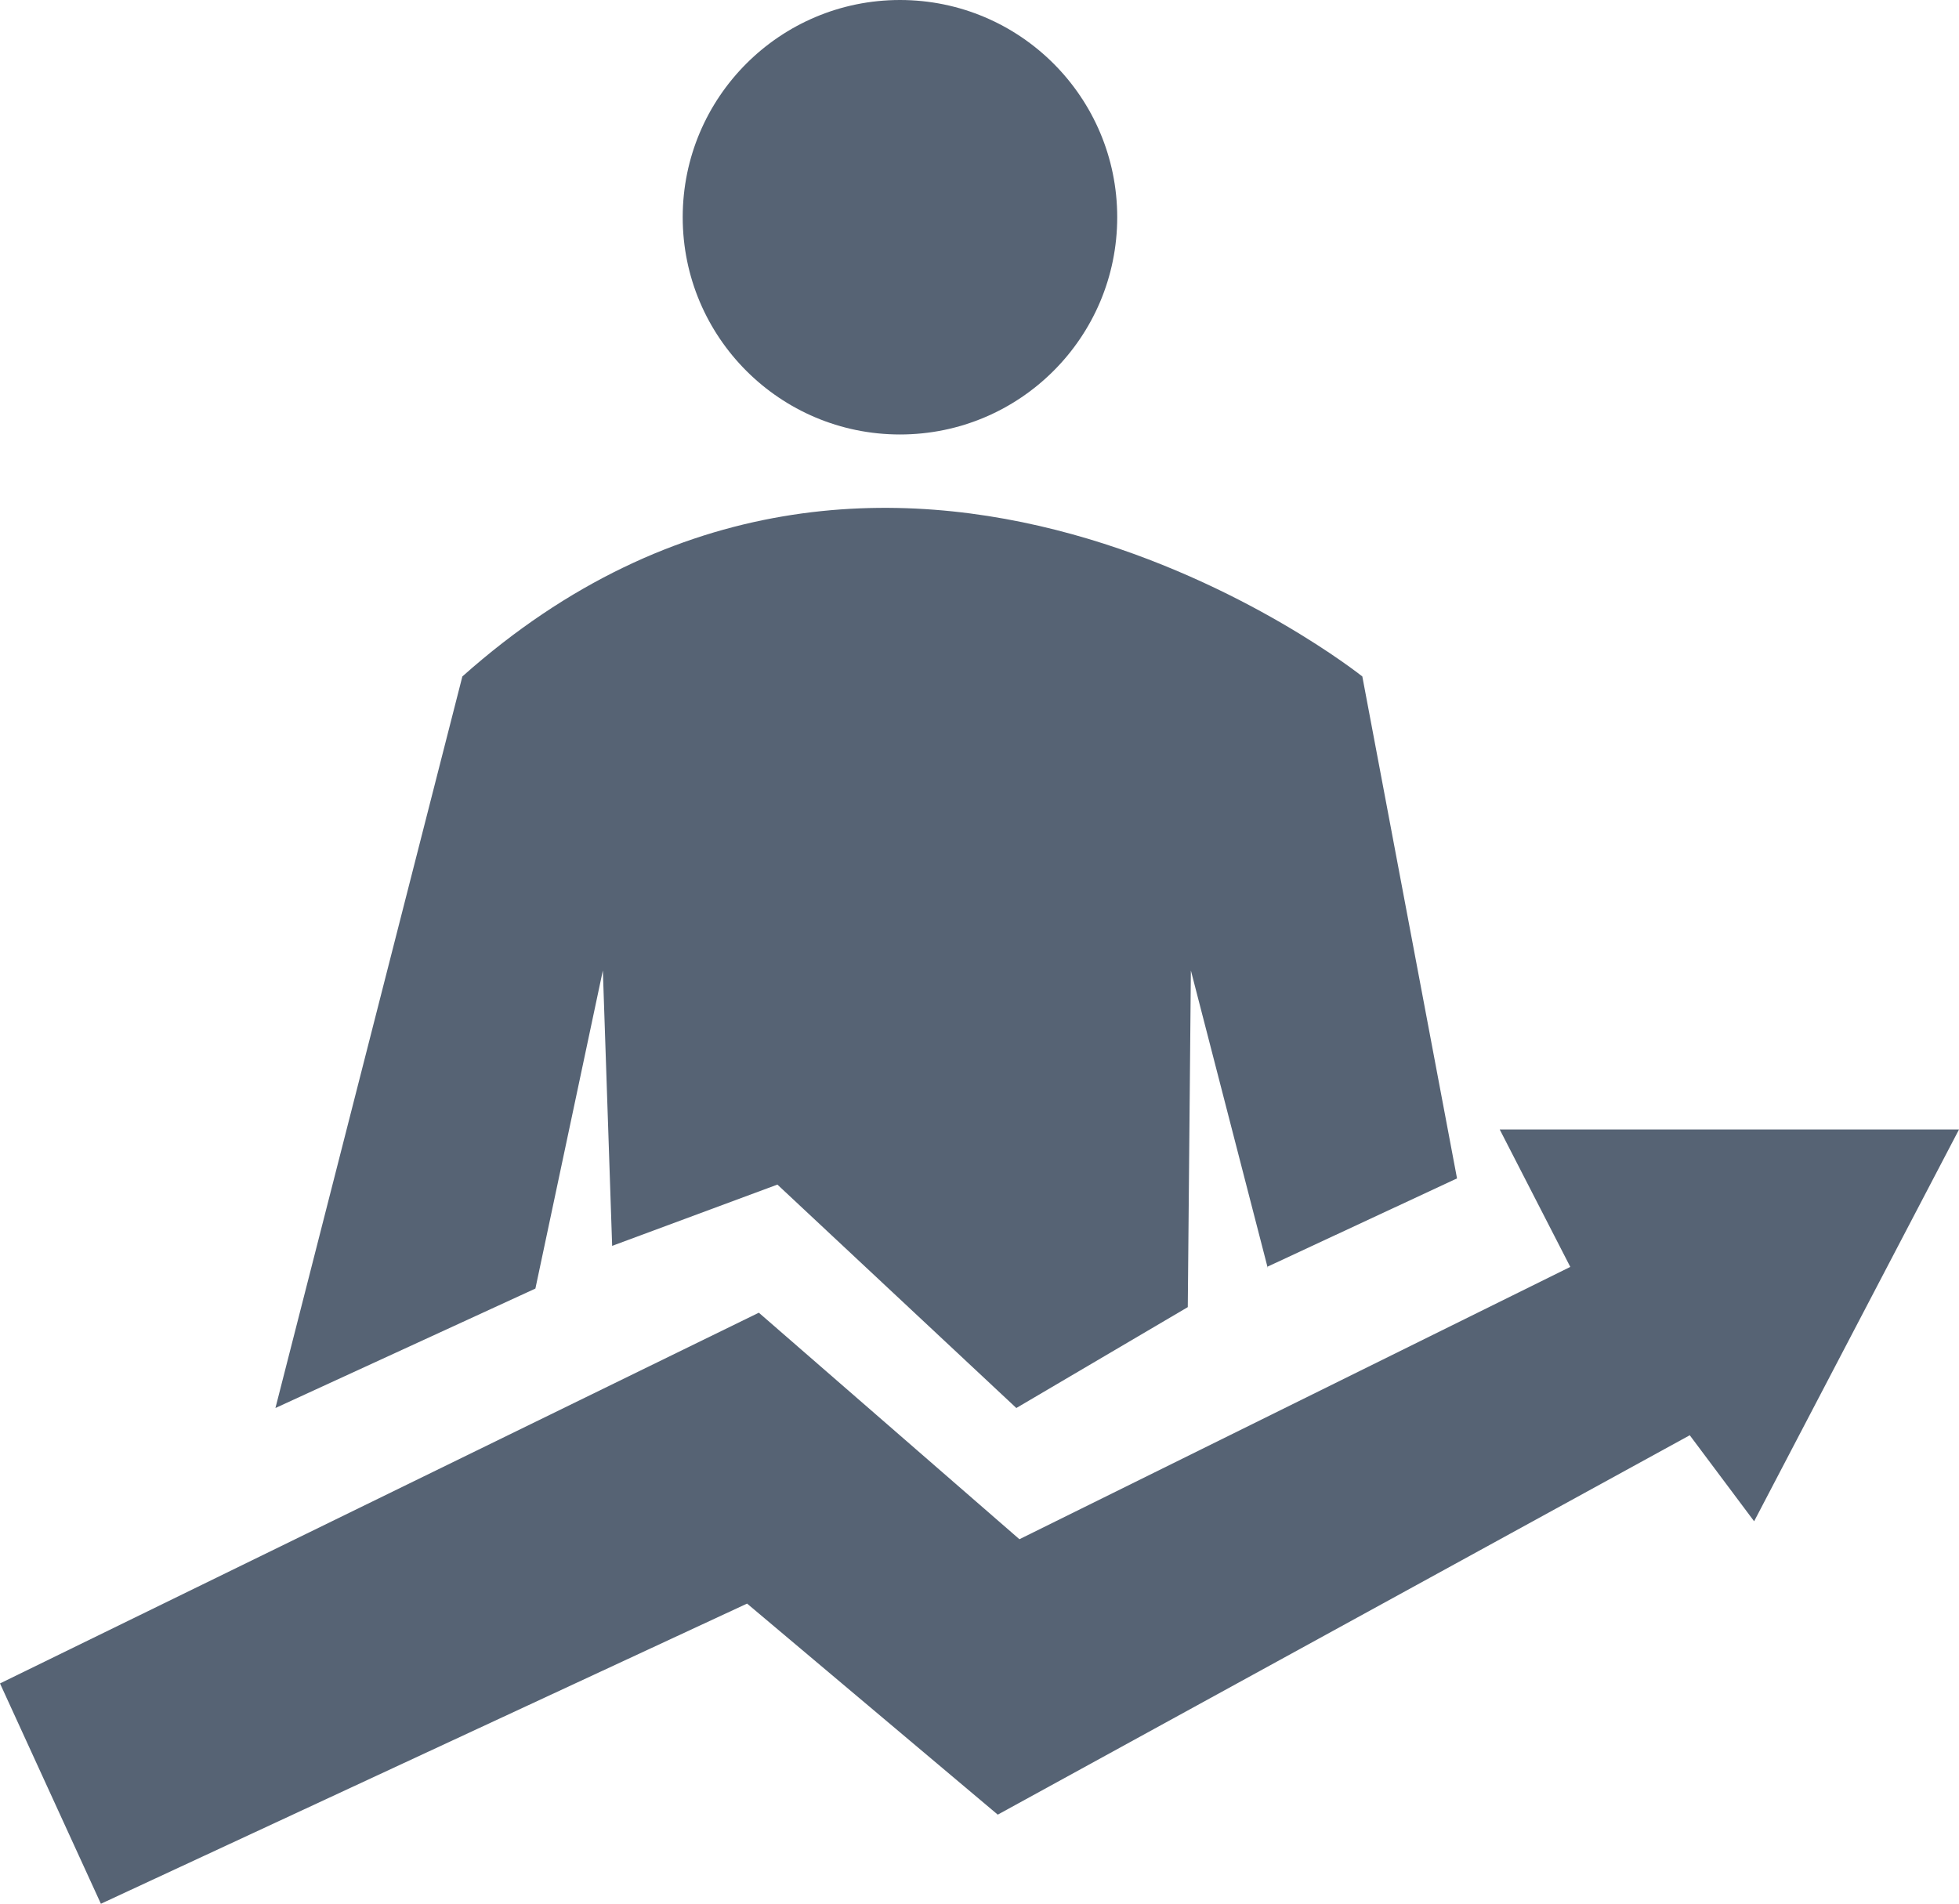
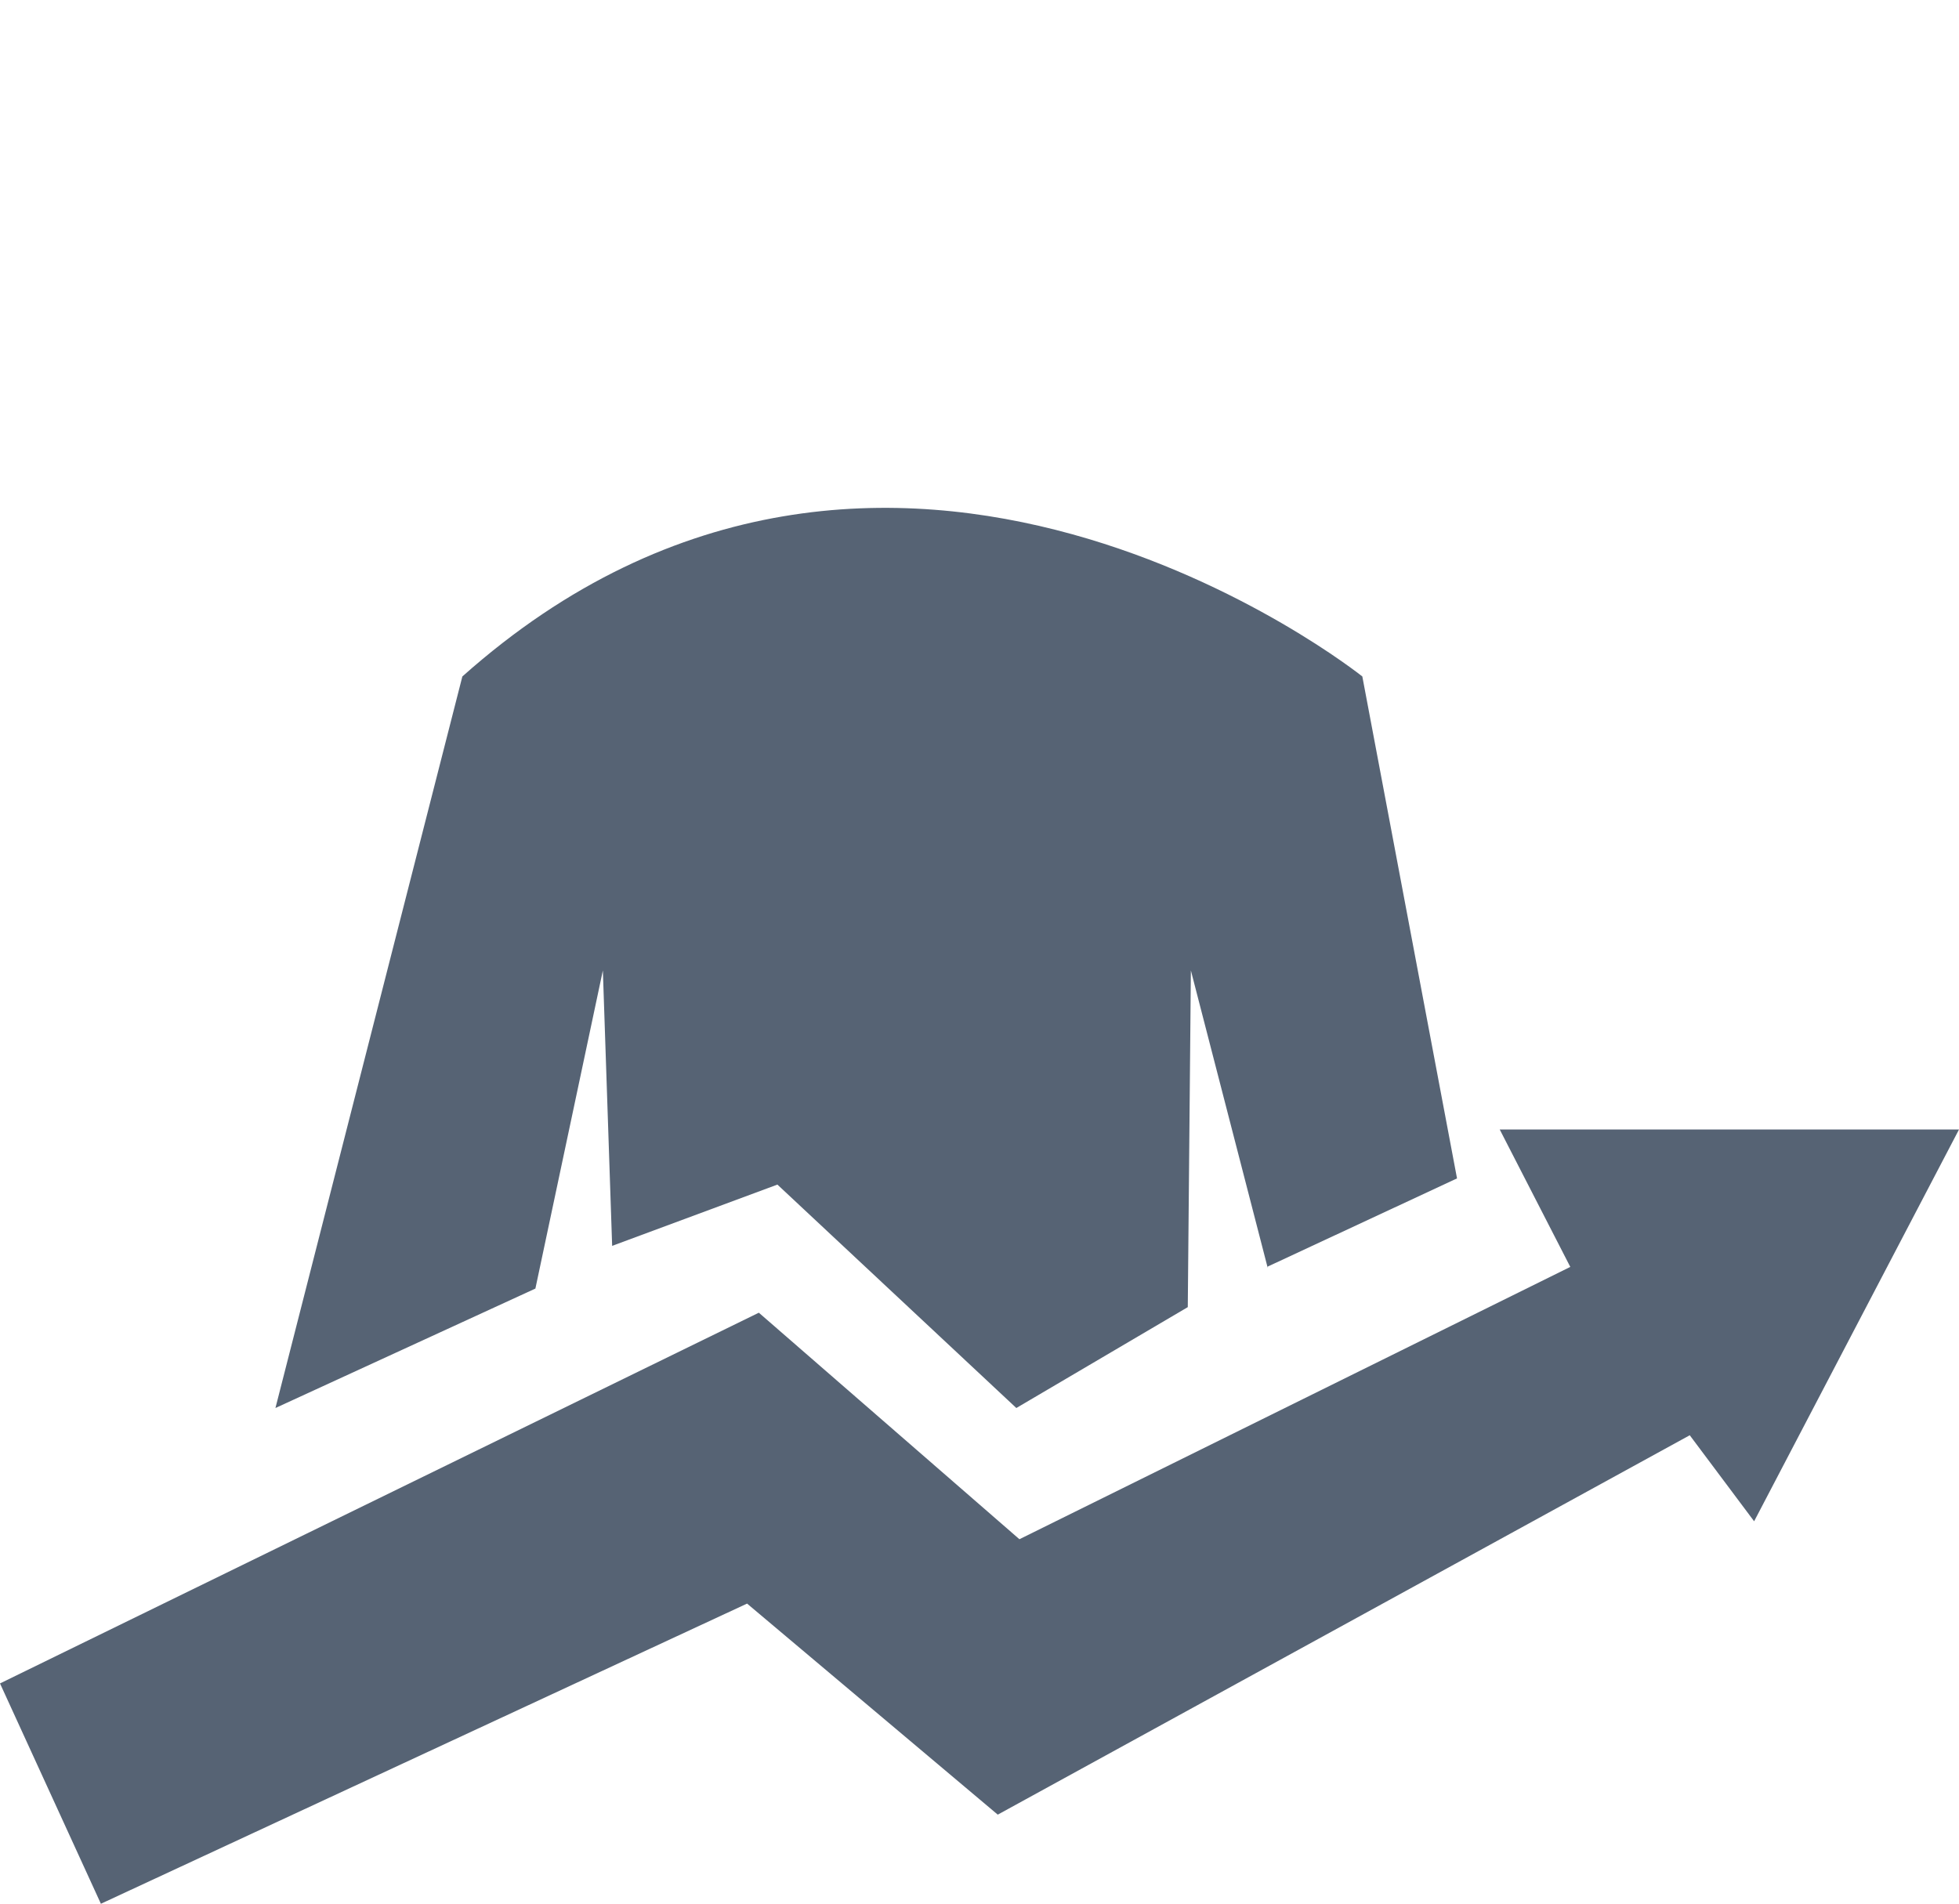
<svg xmlns="http://www.w3.org/2000/svg" id="Layer_2" data-name="Layer 2" viewBox="0 0 31.65 30.76">
  <defs>
    <style>
      .cls-1 {
        fill: #566374;
      }
    </style>
  </defs>
  <g id="Layer_1-2" data-name="Layer 1">
    <g>
      <polygon class="cls-1" points="0 27.2 12.26 21.21 16.47 24.87 25.37 20.47 24.23 18.25 31.65 18.25 28.34 24.58 27.3 23.19 16.12 29.32 12.07 25.91 1.63 30.76 0 27.2" />
      <path class="cls-1" d="M20.47,20.47l3.07-1.43-1.53-8.11s-7.66-6.13-14.54,0l-3.02,11.82,4.2-1.93,1.09-5.14,.15,4.45,2.67-.99,3.86,3.61,2.77-1.63,.05-5.44,1.24,4.8Z" />
-       <circle class="cls-1" cx="14.54" cy="3.51" r="3.51" />
    </g>
  </g>
</svg>